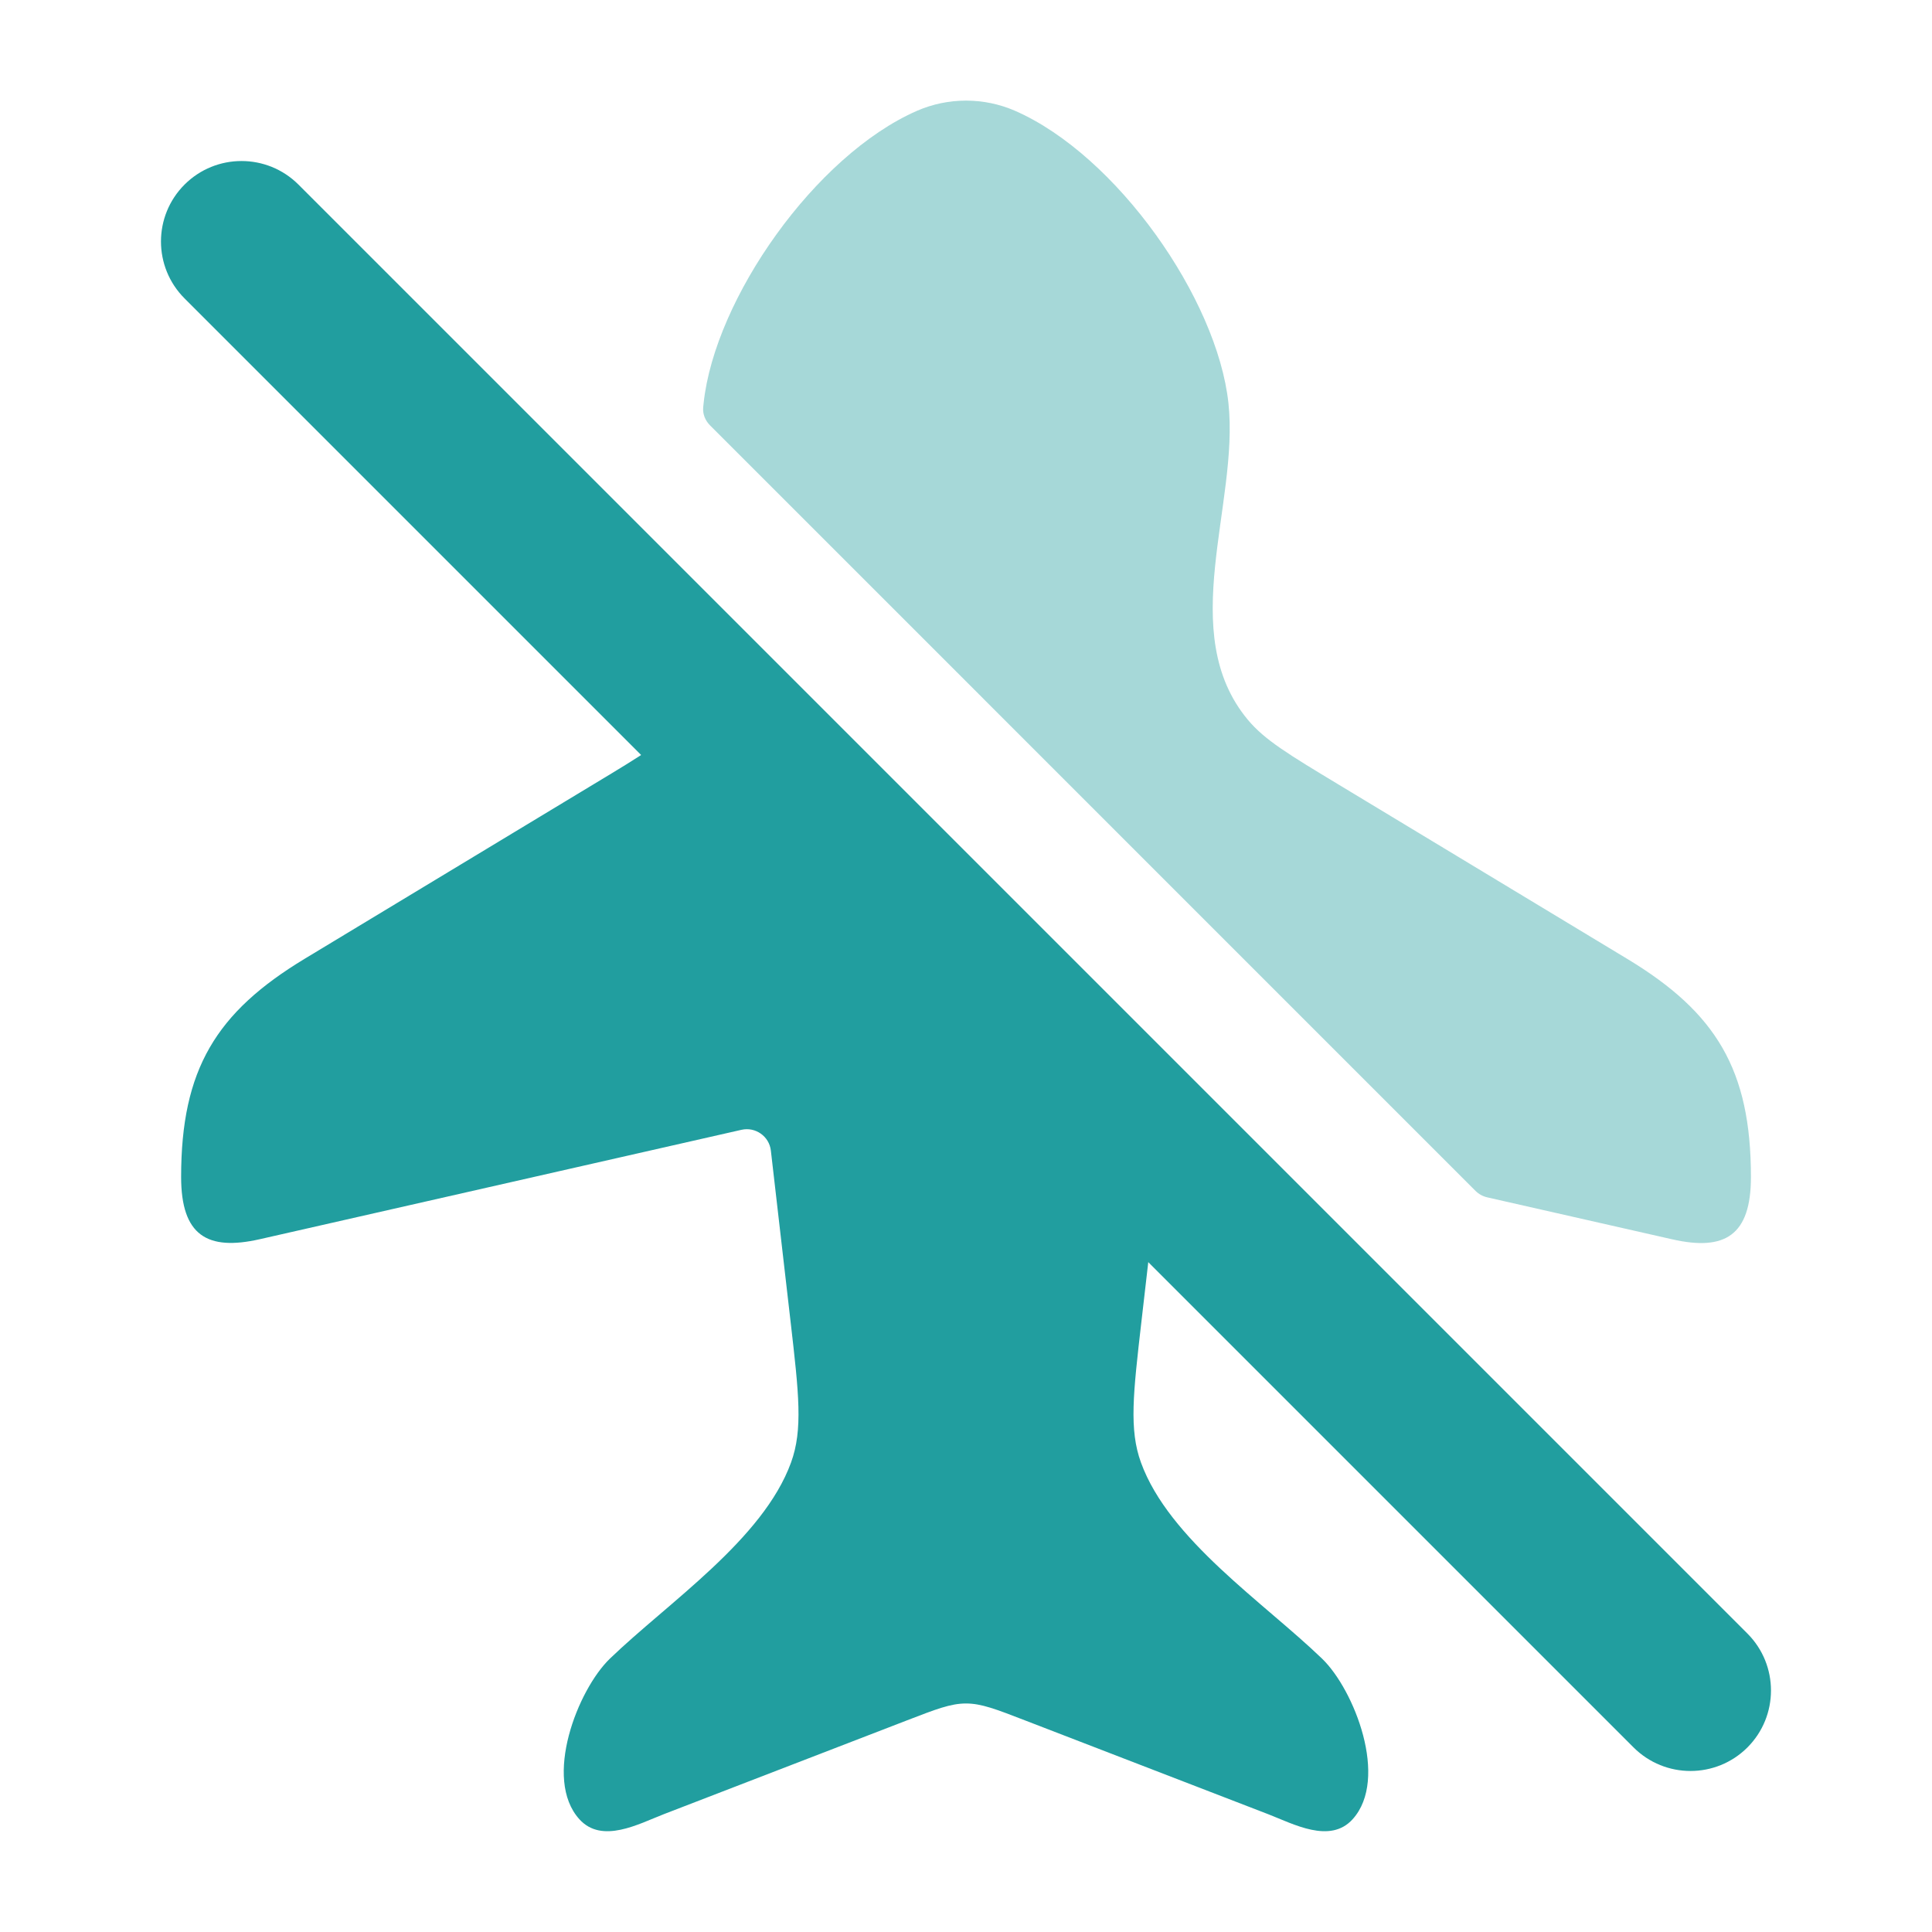
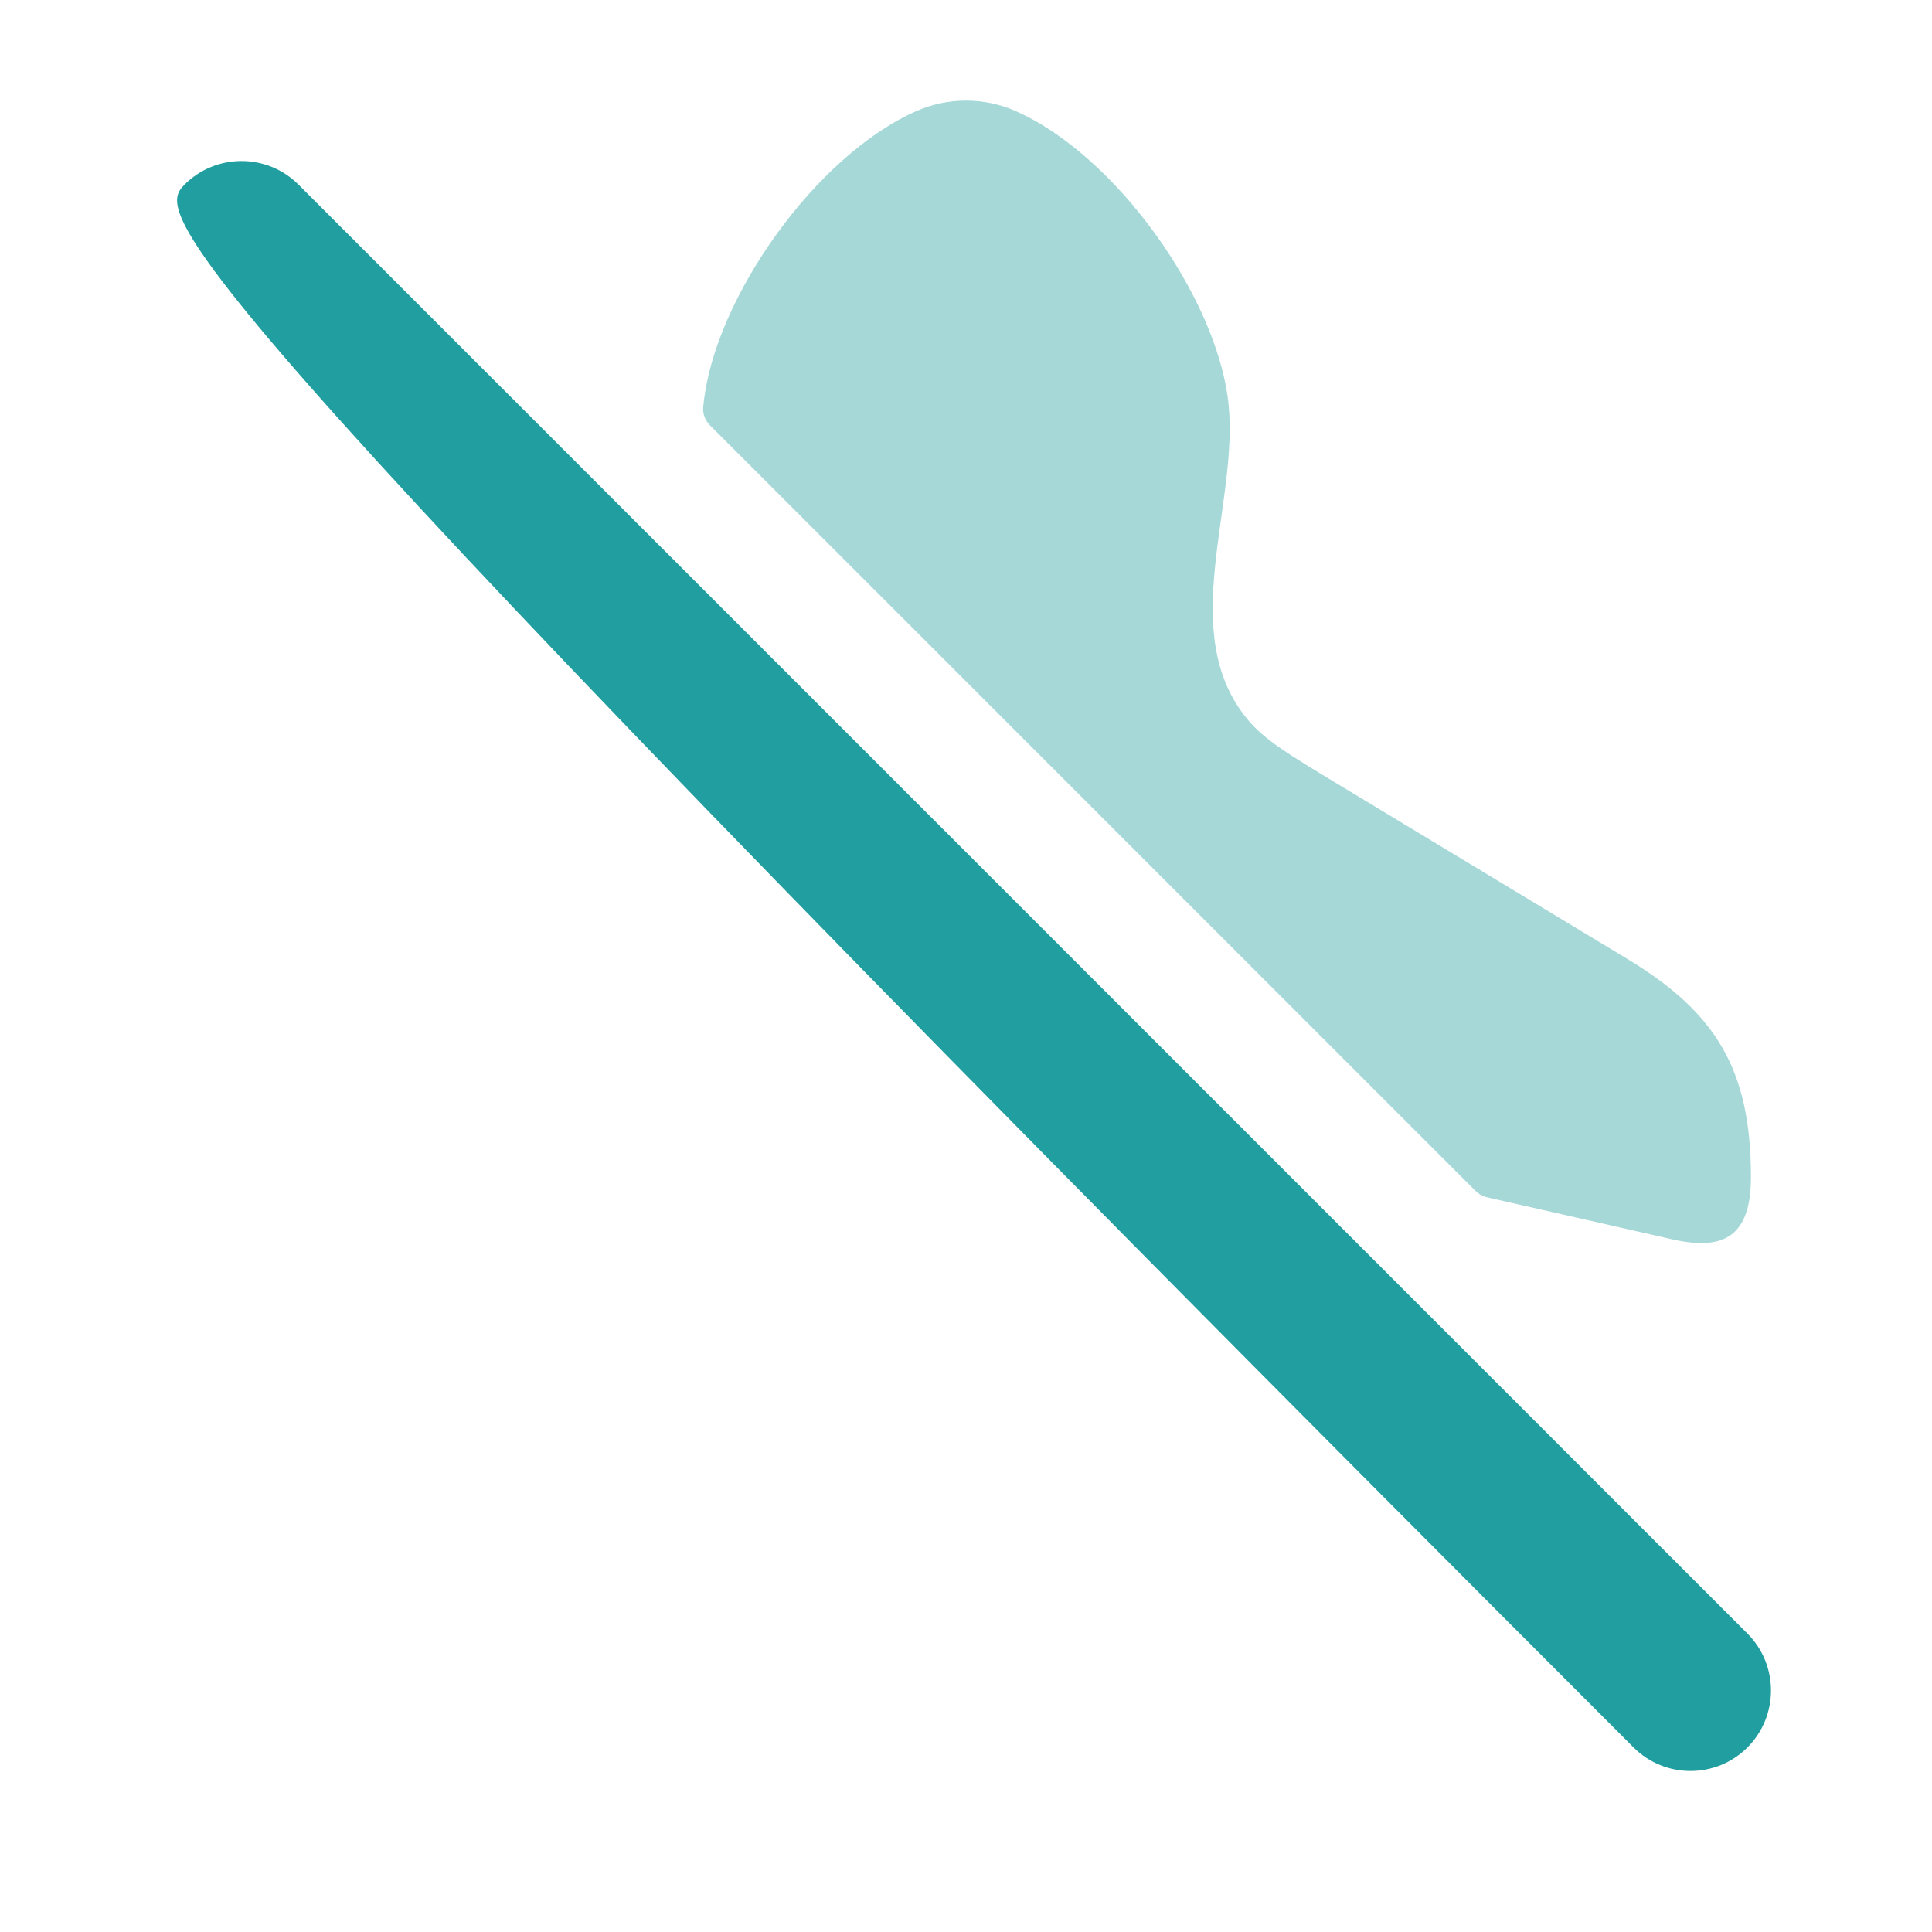
<svg xmlns="http://www.w3.org/2000/svg" width="32" height="32" viewBox="0 0 32 32" fill="none">
  <g id="icons risk">
-     <path id="Vector" fill-rule="evenodd" clip-rule="evenodd" d="M3.057 3.057C3.578 2.537 4.422 2.537 4.943 3.057L28.943 27.057C29.463 27.578 29.463 28.422 28.943 28.943C28.422 29.463 27.578 29.463 27.057 28.943L3.057 4.943C2.536 4.422 2.536 3.578 3.057 3.057Z" fill="#219E9F" />
-     <path id="Vector_2" d="M5.047 15.88L9.845 12.982C10.65 12.497 11.052 12.254 11.33 11.921C11.468 11.756 11.723 11.72 11.875 11.872L19.077 19.075C19.164 19.161 19.206 19.282 19.192 19.403L18.905 21.895C18.768 23.085 18.7 23.68 18.898 24.224C19.361 25.5 20.936 26.545 21.898 27.473C22.43 27.986 23.01 29.461 22.404 30.132C22.03 30.546 21.422 30.21 21.003 30.048L16.975 28.494C16.494 28.308 16.253 28.215 16 28.215C15.747 28.215 15.506 28.308 15.024 28.494L10.996 30.048C10.578 30.21 9.97 30.546 9.596 30.132C8.99 29.461 9.57 27.986 10.101 27.473C11.063 26.545 12.638 25.5 13.102 24.224C13.3 23.68 13.232 23.085 13.095 21.895L12.768 19.058C12.741 18.821 12.514 18.661 12.282 18.713L4.304 20.525C3.432 20.723 3 20.463 3 19.493C3 17.713 3.579 16.767 5.047 15.88Z" fill="#219E9F" />
+     <path id="Vector" fill-rule="evenodd" clip-rule="evenodd" d="M3.057 3.057C3.578 2.537 4.422 2.537 4.943 3.057L28.943 27.057C29.463 27.578 29.463 28.422 28.943 28.943C28.422 29.463 27.578 29.463 27.057 28.943C2.536 4.422 2.536 3.578 3.057 3.057Z" fill="#219E9F" />
    <path id="Vector_3" opacity="0.4" d="M26.954 15.883L22.155 12.985C21.35 12.499 20.948 12.257 20.67 11.924C19.467 10.483 20.526 8.354 20.347 6.679C20.161 4.944 18.494 2.572 16.814 1.836C16.297 1.61 15.704 1.61 15.187 1.836C13.506 2.572 11.839 4.944 11.654 6.679C11.651 6.701 11.649 6.724 11.647 6.747C11.637 6.858 11.681 6.966 11.76 7.045L24.439 19.725C24.493 19.778 24.56 19.815 24.634 19.832L27.697 20.527C28.568 20.725 29.001 20.465 29.001 19.496C29.001 17.716 28.422 16.77 26.954 15.883Z" fill="#219E9F" />
  </g>
</svg>